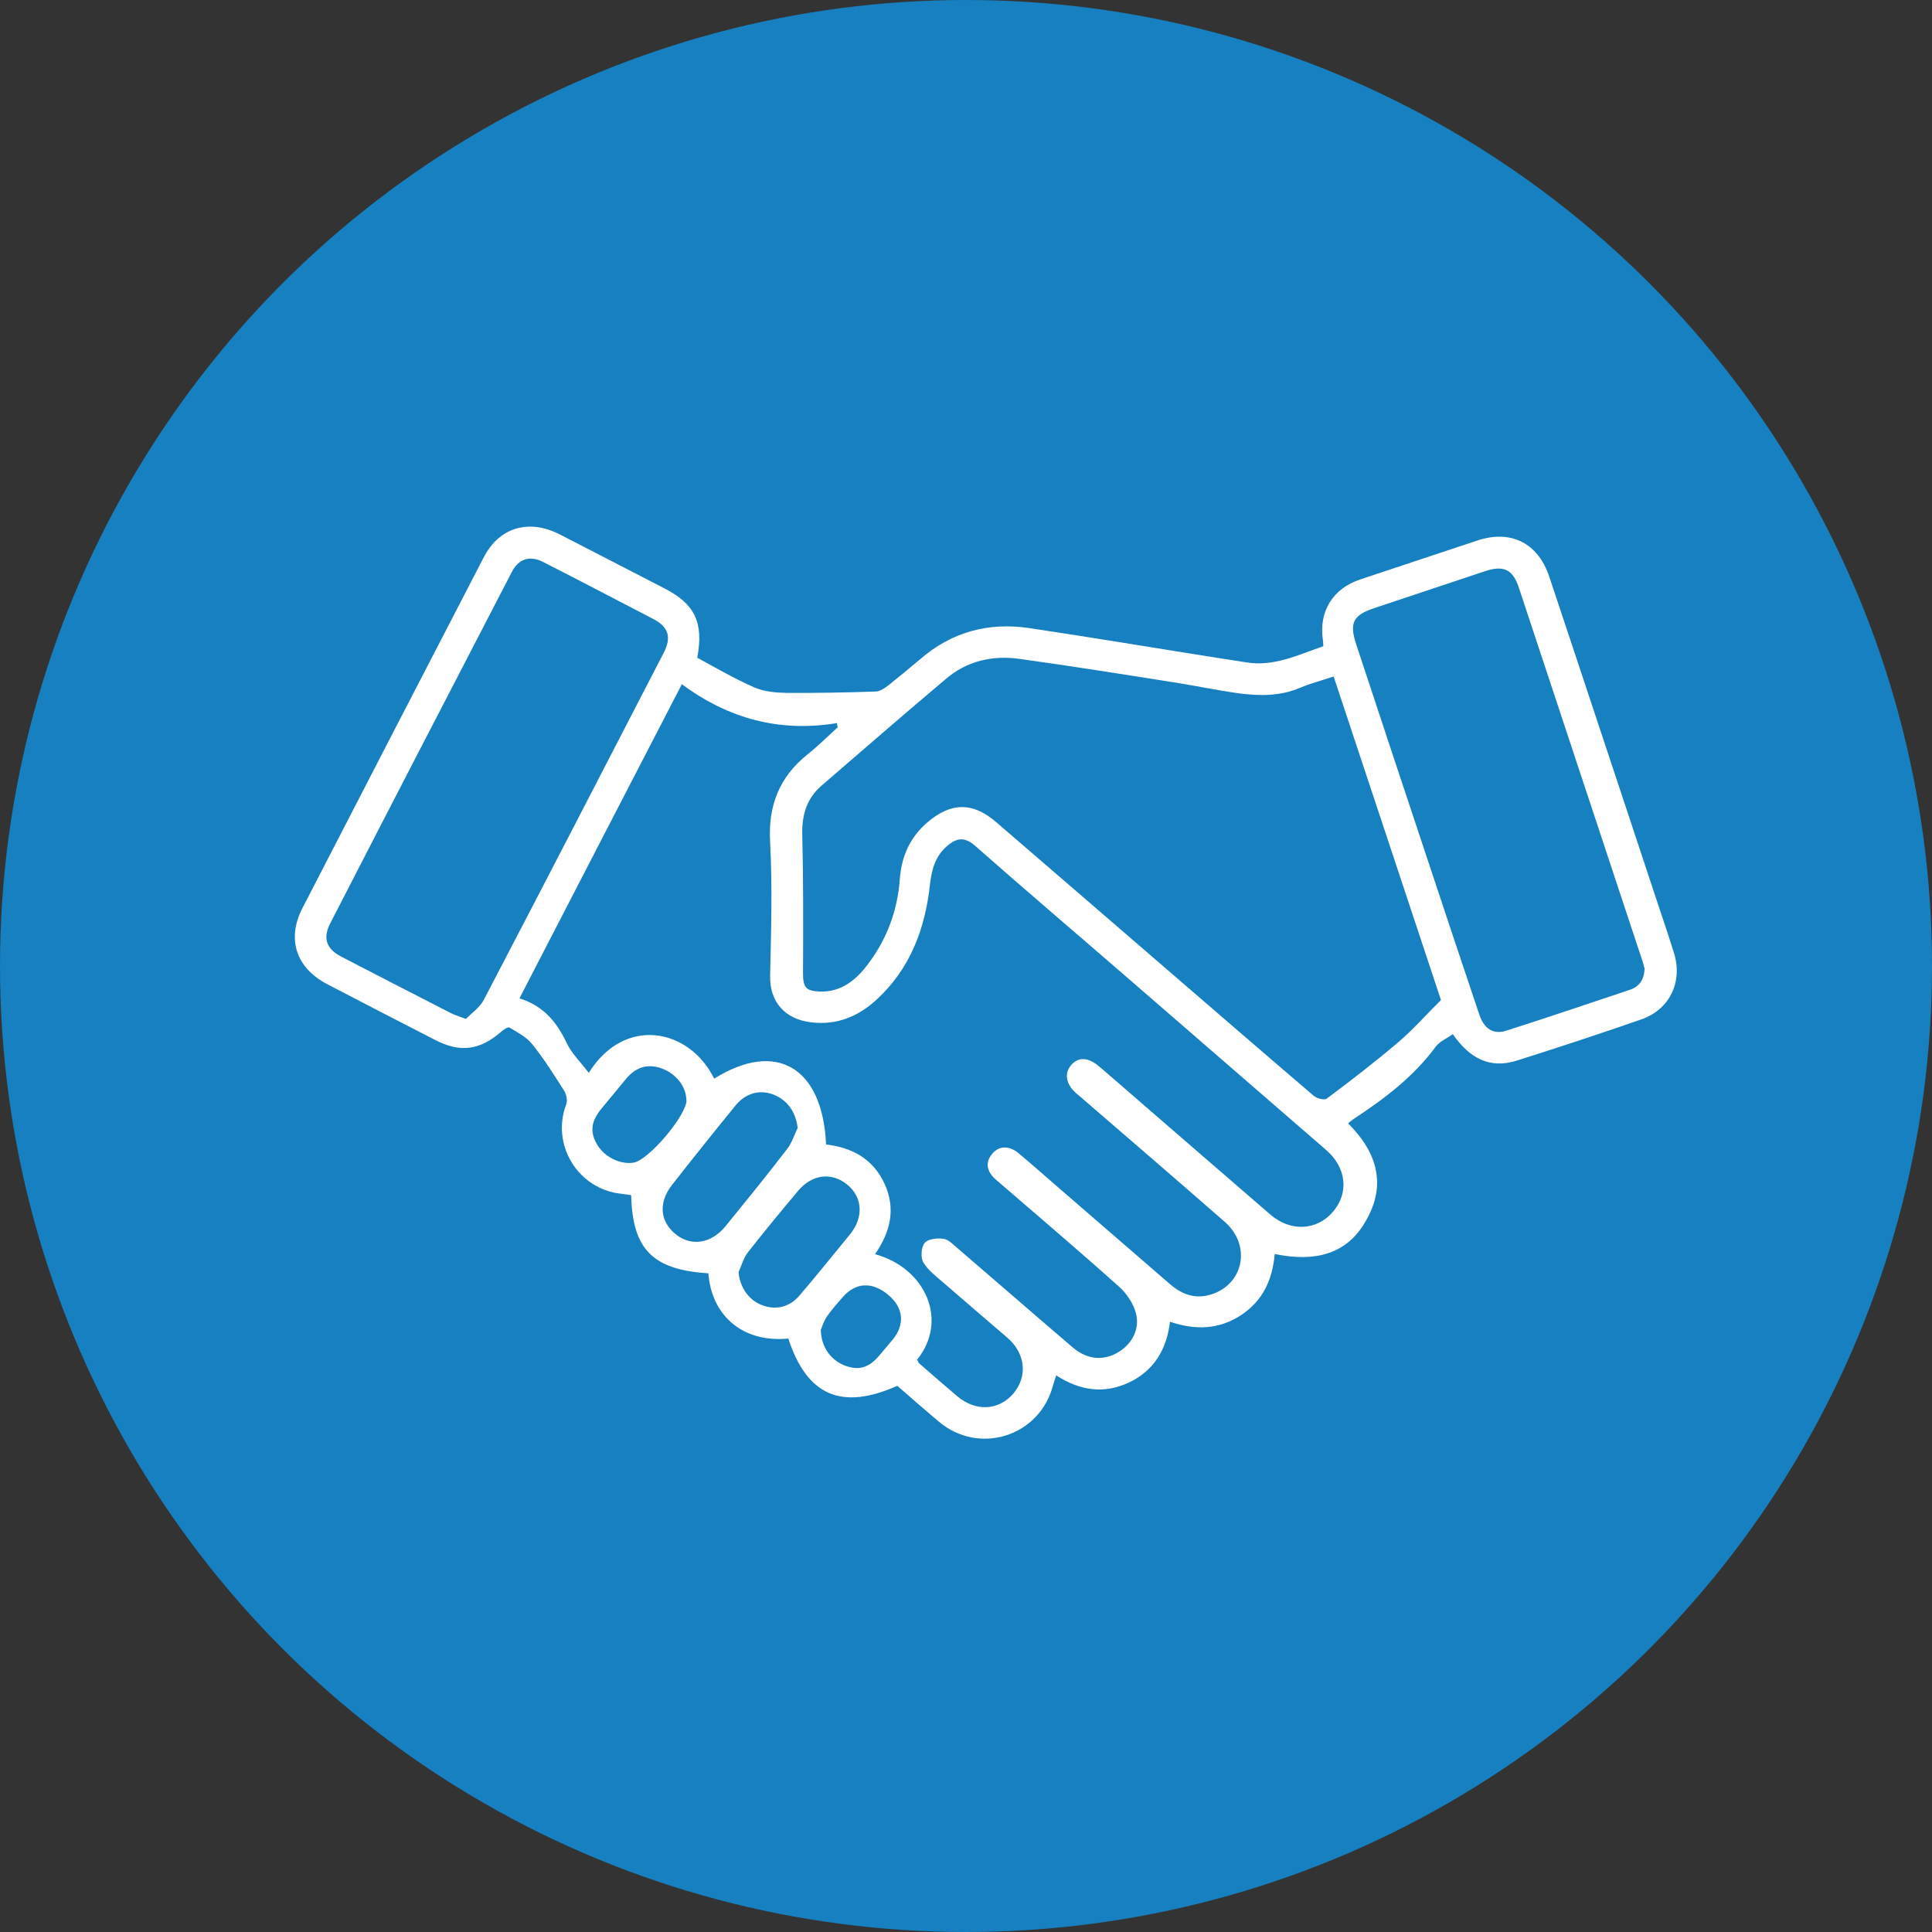
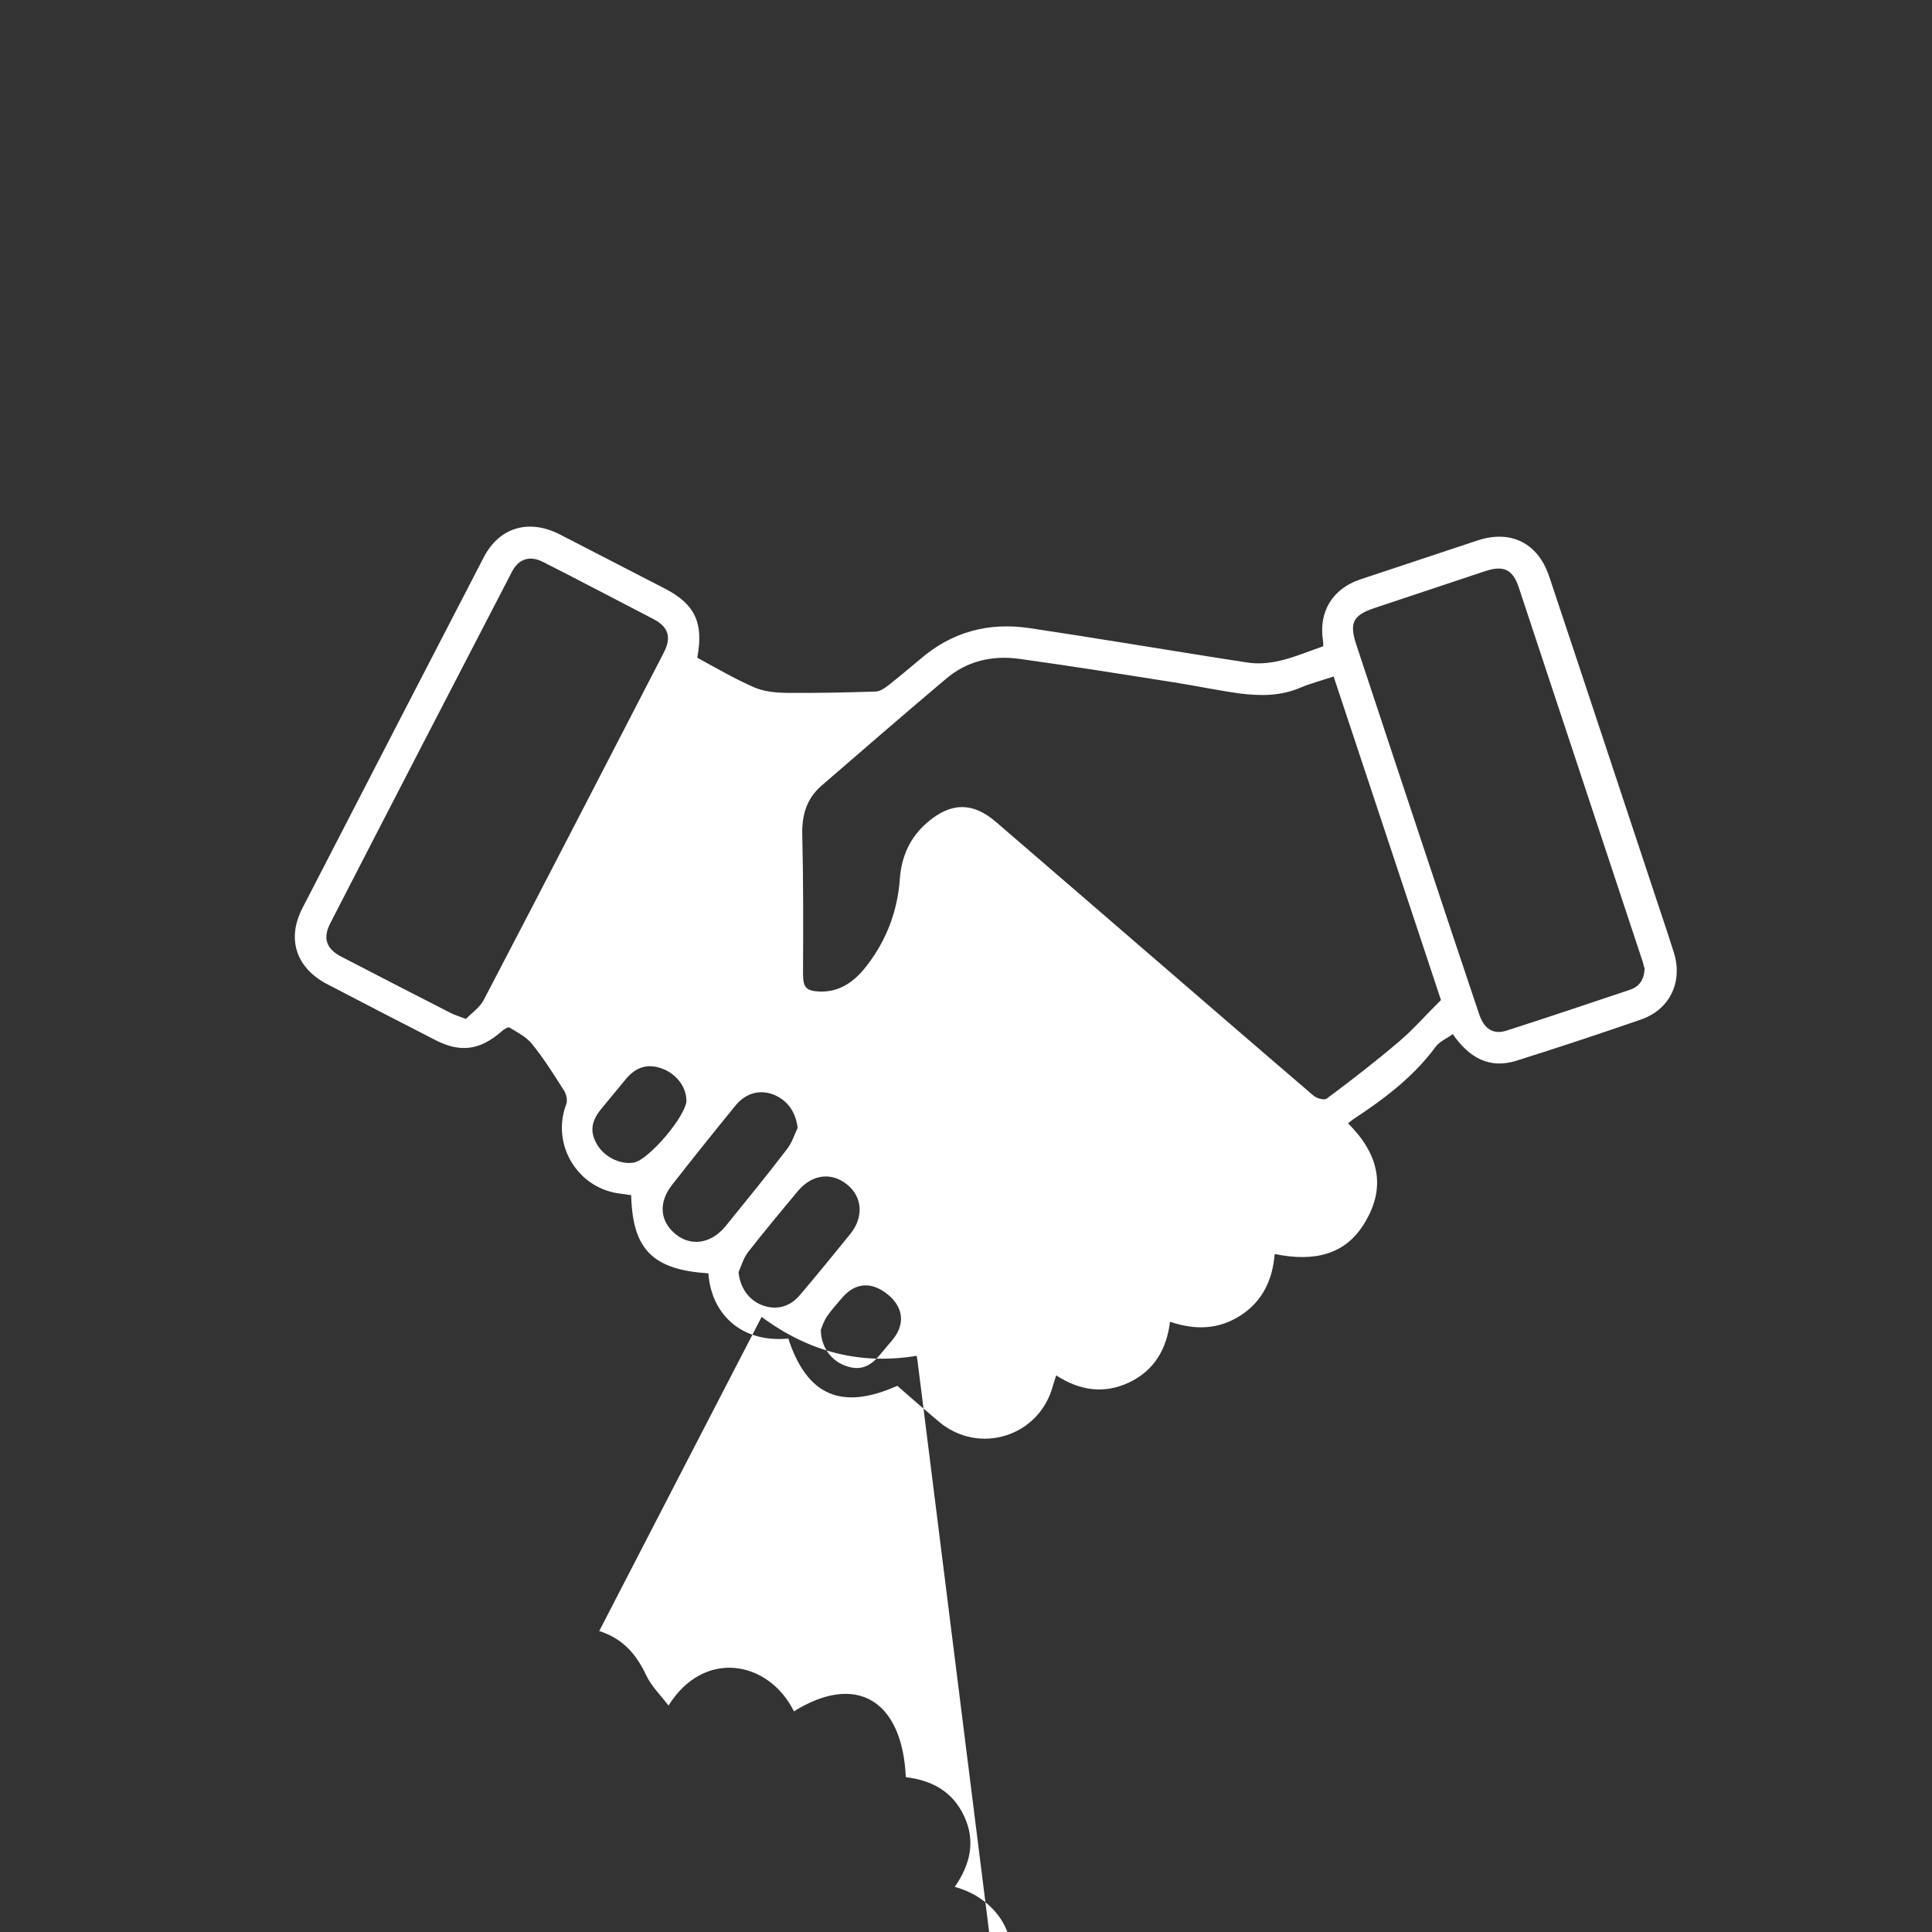
<svg xmlns="http://www.w3.org/2000/svg" id="Calque_2" viewBox="0 0 99.82 99.82">
  <rect x="0" y="0" width="99.82" height="99.82" fill="#333333" stroke="none" />
  <defs>
    <style> .cls-1 { fill: #fff; } .cls-2 { fill: #1680c1; } </style>
  </defs>
  <g id="Calque_1-2" data-name="Calque_1">
    <g>
-       <circle class="cls-2" cx="49.91" cy="49.91" r="49.91" />
      <g id="K3RVrQ">
-         <path class="cls-1" d="M36.02,33.98c.98.53,1.93,1.09,2.94,1.53.52.23,1.14.28,1.7.29,1.52.01,3.04-.02,4.57-.07.22,0,.46-.16.64-.3.56-.44,1.11-.9,1.67-1.37,1.63-1.41,3.52-1.92,5.63-1.61,3.08.46,6.14.97,9.22,1.46.66.11,1.33.2,1.99.31,1.43.24,2.67-.38,3.99-.83,0-.12-.01-.23-.02-.32-.22-1.47.5-2.65,1.92-3.13,2.01-.67,4.04-1.34,6.05-2.01,1.73-.58,3.14.12,3.72,1.85,1.92,5.75,3.82,11.51,5.73,17.26.25.74.5,1.49.73,2.23.44,1.49-.24,2.89-1.7,3.4-2.13.74-4.28,1.45-6.44,2.13-1.39.44-2.44-.13-3.3-1.37-.31.23-.68.37-.89.66-1.15,1.56-2.67,2.7-4.27,3.75-.07.05-.14.11-.25.2,1.57,1.56,2.03,3.31.79,5.25-.93,1.47-2.46,1.94-4.58,1.5-.11,1.31-.61,2.42-1.74,3.16s-2.35.79-3.67.34c-.17,1.43-.83,2.53-2.12,3.14-1.28.6-2.53.43-3.76-.37-.06.19-.11.35-.16.5-.68,2.66-3.84,3.66-5.93,1.87-.72-.61-1.43-1.22-2.12-1.83-2.89,1.29-4.67.5-5.63-2.44-2.52.23-3.99-1.35-4.13-3.37-2.88-.19-3.92-1.23-3.99-4.04-.16-.02-.32-.05-.49-.07-2.25-.22-3.67-2.53-2.86-4.64.07-.19,0-.5-.11-.68-.53-.83-1.05-1.67-1.67-2.43-.29-.36-.76-.6-1.16-.84-.07-.05-.31.11-.43.22-1.09.95-2.11,1.09-3.39.43-1.87-.96-3.74-1.92-5.61-2.9-1.58-.83-2.09-2.31-1.27-3.91,3.12-6.05,6.24-12.09,9.37-18.13.81-1.57,2.34-2,3.93-1.19l5.43,2.8c1.55.8,2.01,1.76,1.68,3.54v.02ZM47.4,70.27c.04.08.05.13.08.16.66.58,1.32,1.15,1.98,1.71.95.8,2.12.74,2.88-.12.77-.89.65-2.1-.3-2.91-1.1-.95-2.21-1.89-3.31-2.85-.37-.32-.79-.64-1.03-1.04-.14-.25-.11-.79.08-1.01.18-.2.67-.26.99-.2.28.05.52.34.76.53,1.97,1.69,3.93,3.4,5.91,5.09.71.6,1.51.68,2.24.29.78-.42,1.23-1.22,1.01-2.07-.13-.5-.48-1.02-.87-1.37-2.09-1.87-4.22-3.68-6.34-5.51-.52-.44-.58-.91-.23-1.34.35-.44.89-.47,1.41-.02.62.52,1.22,1.05,1.83,1.58,1.98,1.71,3.97,3.43,5.94,5.14.68.6,1.43.83,2.29.5,1.58-.6,1.89-2.54.56-3.7-2.48-2.17-4.97-4.31-7.47-6.47-.17-.14-.35-.29-.48-.47-.26-.38-.3-.79.02-1.17.34-.38.74-.37,1.15-.13.17.1.32.24.48.37,2.88,2.49,5.75,4.99,8.64,7.48,1.04.91,2.4.85,3.24-.12.85-.98.71-2.3-.35-3.21-3.4-2.95-6.81-5.9-10.21-8.85-2.64-2.29-5.3-4.55-7.92-6.86-.52-.46-.93-.42-1.41-.02-.64.53-.83,1.22-.92,2.01-.25,2.29-1.02,4.36-2.76,5.96-.95.87-2.05,1.33-3.38,1.17-1.37-.16-2.15-1.08-2.12-2.39.05-2.3.12-4.61,0-6.92-.11-1.89.48-3.37,1.93-4.53.54-.43,1.04-.93,1.56-1.4l-.04-.22c-2.96.49-5.61-.23-8.01-2.01-2.84,5.49-5.6,10.82-8.39,16.23,1.25.4,1.92,1.22,2.43,2.29.26.56.74,1.02,1.15,1.56,1.85-2.96,5.19-2.31,6.48.3,3.2-2,5.6-.6,5.78,3.4,1.34.16,2.43.74,3.02,2.03.6,1.29.3,2.5-.49,3.64,2.59.7,3.84,3.42,2.15,5.48h.02ZM68.91,34.95c-.65.22-1.21.36-1.75.59-1.01.43-2.06.42-3.1.29-1.15-.16-2.29-.4-3.44-.58-2.65-.42-5.3-.84-7.96-1.21-1.39-.19-2.7.11-3.78,1.03-2.16,1.82-4.29,3.67-6.42,5.51-.77.66-1.03,1.5-1.01,2.52.06,2.4.05,4.78.04,7.18,0,.72.13.92.86.95,1.13.04,1.91-.62,2.52-1.45.96-1.28,1.5-2.74,1.62-4.34.08-1.2.54-2.21,1.46-2.98,1.2-1.01,2.31-1.02,3.5,0,2.65,2.28,5.3,4.57,7.93,6.84,2.83,2.44,5.66,4.89,8.5,7.32.16.13.54.24.67.14,1.25-.93,2.49-1.89,3.68-2.9.76-.64,1.4-1.38,2.22-2.19-1.79-5.41-3.66-11.03-5.54-16.7v-.02ZM24.08,52.64c.29-.3.71-.59.91-.97,3.12-5.97,6.21-11.96,9.3-17.94.41-.79.26-1.32-.5-1.73-1.91-.99-3.81-1.99-5.72-2.96-.7-.36-1.28-.17-1.63.52-3.13,6.04-6.26,12.08-9.37,18.13-.4.77-.22,1.33.55,1.73,1.88.98,3.78,1.95,5.67,2.92.19.1.41.16.8.31h-.01ZM84.95,49.99c-.02-.11-.07-.3-.14-.49-2.11-6.38-4.22-12.75-6.33-19.12-.31-.96-.79-1.19-1.75-.87-1.92.64-3.82,1.27-5.73,1.91-1.1.37-1.29.77-.93,1.87,1.2,3.63,2.4,7.26,3.61,10.89.91,2.74,1.82,5.48,2.74,8.21.25.77.74,1.08,1.41.86,2.13-.68,4.25-1.4,6.38-2.11.5-.17.76-.54.76-1.17v.02ZM41.21,58.26c-.1-.81-.52-1.41-1.23-1.7-.71-.28-1.44-.1-1.98.56-1.1,1.35-2.19,2.71-3.27,4.09-.72.91-.64,1.89.17,2.55.8.66,1.85.5,2.59-.41,1.07-1.32,2.15-2.64,3.18-3.99.25-.32.37-.73.55-1.1ZM38.16,65.75c.08.78.53,1.43,1.23,1.69.7.26,1.41.1,1.93-.52.89-1.04,1.74-2.1,2.6-3.15.71-.87.65-1.91-.14-2.56-.8-.66-1.81-.55-2.54.31-.87,1.04-1.75,2.1-2.58,3.16-.24.3-.35.7-.5,1.05h0ZM35.46,56.84c0-.7-.54-1.38-1.28-1.64-.71-.25-1.29-.08-1.8.5-.43.52-.85,1.03-1.28,1.55-.54.64-.64,1.19-.28,1.83.36.67,1.19,1.1,1.91.99.77-.11,2.76-2.46,2.74-3.24h-.01ZM42.41,68.69c0,.89.52,1.59,1.23,1.86.73.28,1.27.12,1.82-.55.22-.25.43-.52.65-.77.66-.8.58-1.67-.23-2.34-.83-.68-1.67-.64-2.35.14-.28.32-.56.64-.8.98-.17.25-.26.55-.31.67h-.01Z" />
+         <path class="cls-1" d="M36.02,33.98c.98.53,1.93,1.09,2.94,1.53.52.23,1.14.28,1.7.29,1.52.01,3.04-.02,4.57-.07.22,0,.46-.16.64-.3.56-.44,1.11-.9,1.67-1.37,1.63-1.41,3.52-1.92,5.63-1.61,3.08.46,6.14.97,9.22,1.46.66.11,1.33.2,1.99.31,1.43.24,2.67-.38,3.99-.83,0-.12-.01-.23-.02-.32-.22-1.47.5-2.65,1.92-3.13,2.01-.67,4.04-1.34,6.05-2.01,1.73-.58,3.14.12,3.72,1.85,1.92,5.75,3.82,11.51,5.73,17.26.25.74.5,1.49.73,2.23.44,1.49-.24,2.89-1.7,3.4-2.13.74-4.28,1.45-6.44,2.13-1.39.44-2.44-.13-3.3-1.37-.31.23-.68.37-.89.66-1.15,1.56-2.67,2.7-4.27,3.75-.07.05-.14.11-.25.2,1.57,1.56,2.03,3.31.79,5.25-.93,1.47-2.46,1.94-4.58,1.5-.11,1.31-.61,2.42-1.74,3.16s-2.35.79-3.67.34c-.17,1.43-.83,2.53-2.12,3.14-1.28.6-2.53.43-3.76-.37-.06.19-.11.35-.16.5-.68,2.66-3.84,3.66-5.93,1.87-.72-.61-1.43-1.22-2.12-1.83-2.89,1.29-4.67.5-5.63-2.44-2.52.23-3.99-1.35-4.13-3.37-2.88-.19-3.92-1.23-3.99-4.04-.16-.02-.32-.05-.49-.07-2.25-.22-3.67-2.53-2.86-4.64.07-.19,0-.5-.11-.68-.53-.83-1.05-1.67-1.67-2.43-.29-.36-.76-.6-1.16-.84-.07-.05-.31.11-.43.22-1.09.95-2.11,1.09-3.39.43-1.87-.96-3.74-1.92-5.61-2.9-1.58-.83-2.09-2.31-1.27-3.91,3.12-6.05,6.24-12.09,9.37-18.13.81-1.57,2.34-2,3.93-1.19l5.43,2.8c1.55.8,2.01,1.76,1.68,3.54v.02ZM47.4,70.27l-.04-.22c-2.96.49-5.61-.23-8.01-2.01-2.84,5.49-5.6,10.82-8.39,16.23,1.25.4,1.92,1.22,2.43,2.29.26.56.74,1.02,1.15,1.56,1.85-2.96,5.19-2.31,6.48.3,3.2-2,5.6-.6,5.78,3.4,1.34.16,2.43.74,3.02,2.03.6,1.29.3,2.5-.49,3.64,2.59.7,3.84,3.42,2.15,5.48h.02ZM68.91,34.95c-.65.22-1.21.36-1.75.59-1.01.43-2.06.42-3.1.29-1.15-.16-2.29-.4-3.44-.58-2.65-.42-5.3-.84-7.96-1.21-1.39-.19-2.7.11-3.78,1.03-2.16,1.82-4.29,3.67-6.42,5.51-.77.66-1.03,1.5-1.01,2.52.06,2.4.05,4.78.04,7.18,0,.72.13.92.86.95,1.13.04,1.91-.62,2.52-1.45.96-1.28,1.5-2.74,1.62-4.34.08-1.2.54-2.21,1.46-2.98,1.2-1.01,2.31-1.02,3.5,0,2.65,2.28,5.3,4.57,7.93,6.84,2.83,2.44,5.66,4.89,8.5,7.32.16.13.54.24.67.14,1.25-.93,2.49-1.89,3.68-2.9.76-.64,1.4-1.38,2.22-2.19-1.79-5.41-3.66-11.03-5.54-16.7v-.02ZM24.08,52.64c.29-.3.71-.59.91-.97,3.12-5.97,6.21-11.96,9.3-17.94.41-.79.26-1.32-.5-1.73-1.91-.99-3.81-1.99-5.72-2.96-.7-.36-1.28-.17-1.63.52-3.13,6.04-6.26,12.08-9.37,18.13-.4.77-.22,1.33.55,1.73,1.88.98,3.78,1.95,5.67,2.92.19.1.41.16.8.31h-.01ZM84.95,49.99c-.02-.11-.07-.3-.14-.49-2.11-6.38-4.22-12.75-6.33-19.12-.31-.96-.79-1.19-1.75-.87-1.92.64-3.82,1.27-5.73,1.91-1.1.37-1.29.77-.93,1.87,1.2,3.63,2.4,7.26,3.61,10.89.91,2.74,1.82,5.48,2.74,8.21.25.77.74,1.08,1.41.86,2.13-.68,4.25-1.4,6.38-2.11.5-.17.76-.54.76-1.17v.02ZM41.21,58.26c-.1-.81-.52-1.41-1.23-1.7-.71-.28-1.44-.1-1.98.56-1.1,1.35-2.19,2.71-3.27,4.09-.72.91-.64,1.89.17,2.55.8.66,1.85.5,2.59-.41,1.07-1.32,2.15-2.64,3.18-3.99.25-.32.37-.73.55-1.1ZM38.16,65.75c.08.78.53,1.43,1.23,1.69.7.26,1.41.1,1.93-.52.89-1.04,1.74-2.1,2.6-3.15.71-.87.65-1.91-.14-2.56-.8-.66-1.81-.55-2.54.31-.87,1.04-1.75,2.1-2.58,3.16-.24.3-.35.7-.5,1.05h0ZM35.46,56.84c0-.7-.54-1.38-1.28-1.64-.71-.25-1.29-.08-1.8.5-.43.52-.85,1.03-1.28,1.55-.54.64-.64,1.19-.28,1.83.36.67,1.19,1.1,1.91.99.77-.11,2.76-2.46,2.74-3.24h-.01ZM42.41,68.69c0,.89.52,1.59,1.23,1.86.73.28,1.27.12,1.82-.55.22-.25.43-.52.65-.77.66-.8.58-1.67-.23-2.34-.83-.68-1.67-.64-2.35.14-.28.32-.56.64-.8.98-.17.25-.26.55-.31.67h-.01Z" />
      </g>
    </g>
  </g>
</svg>